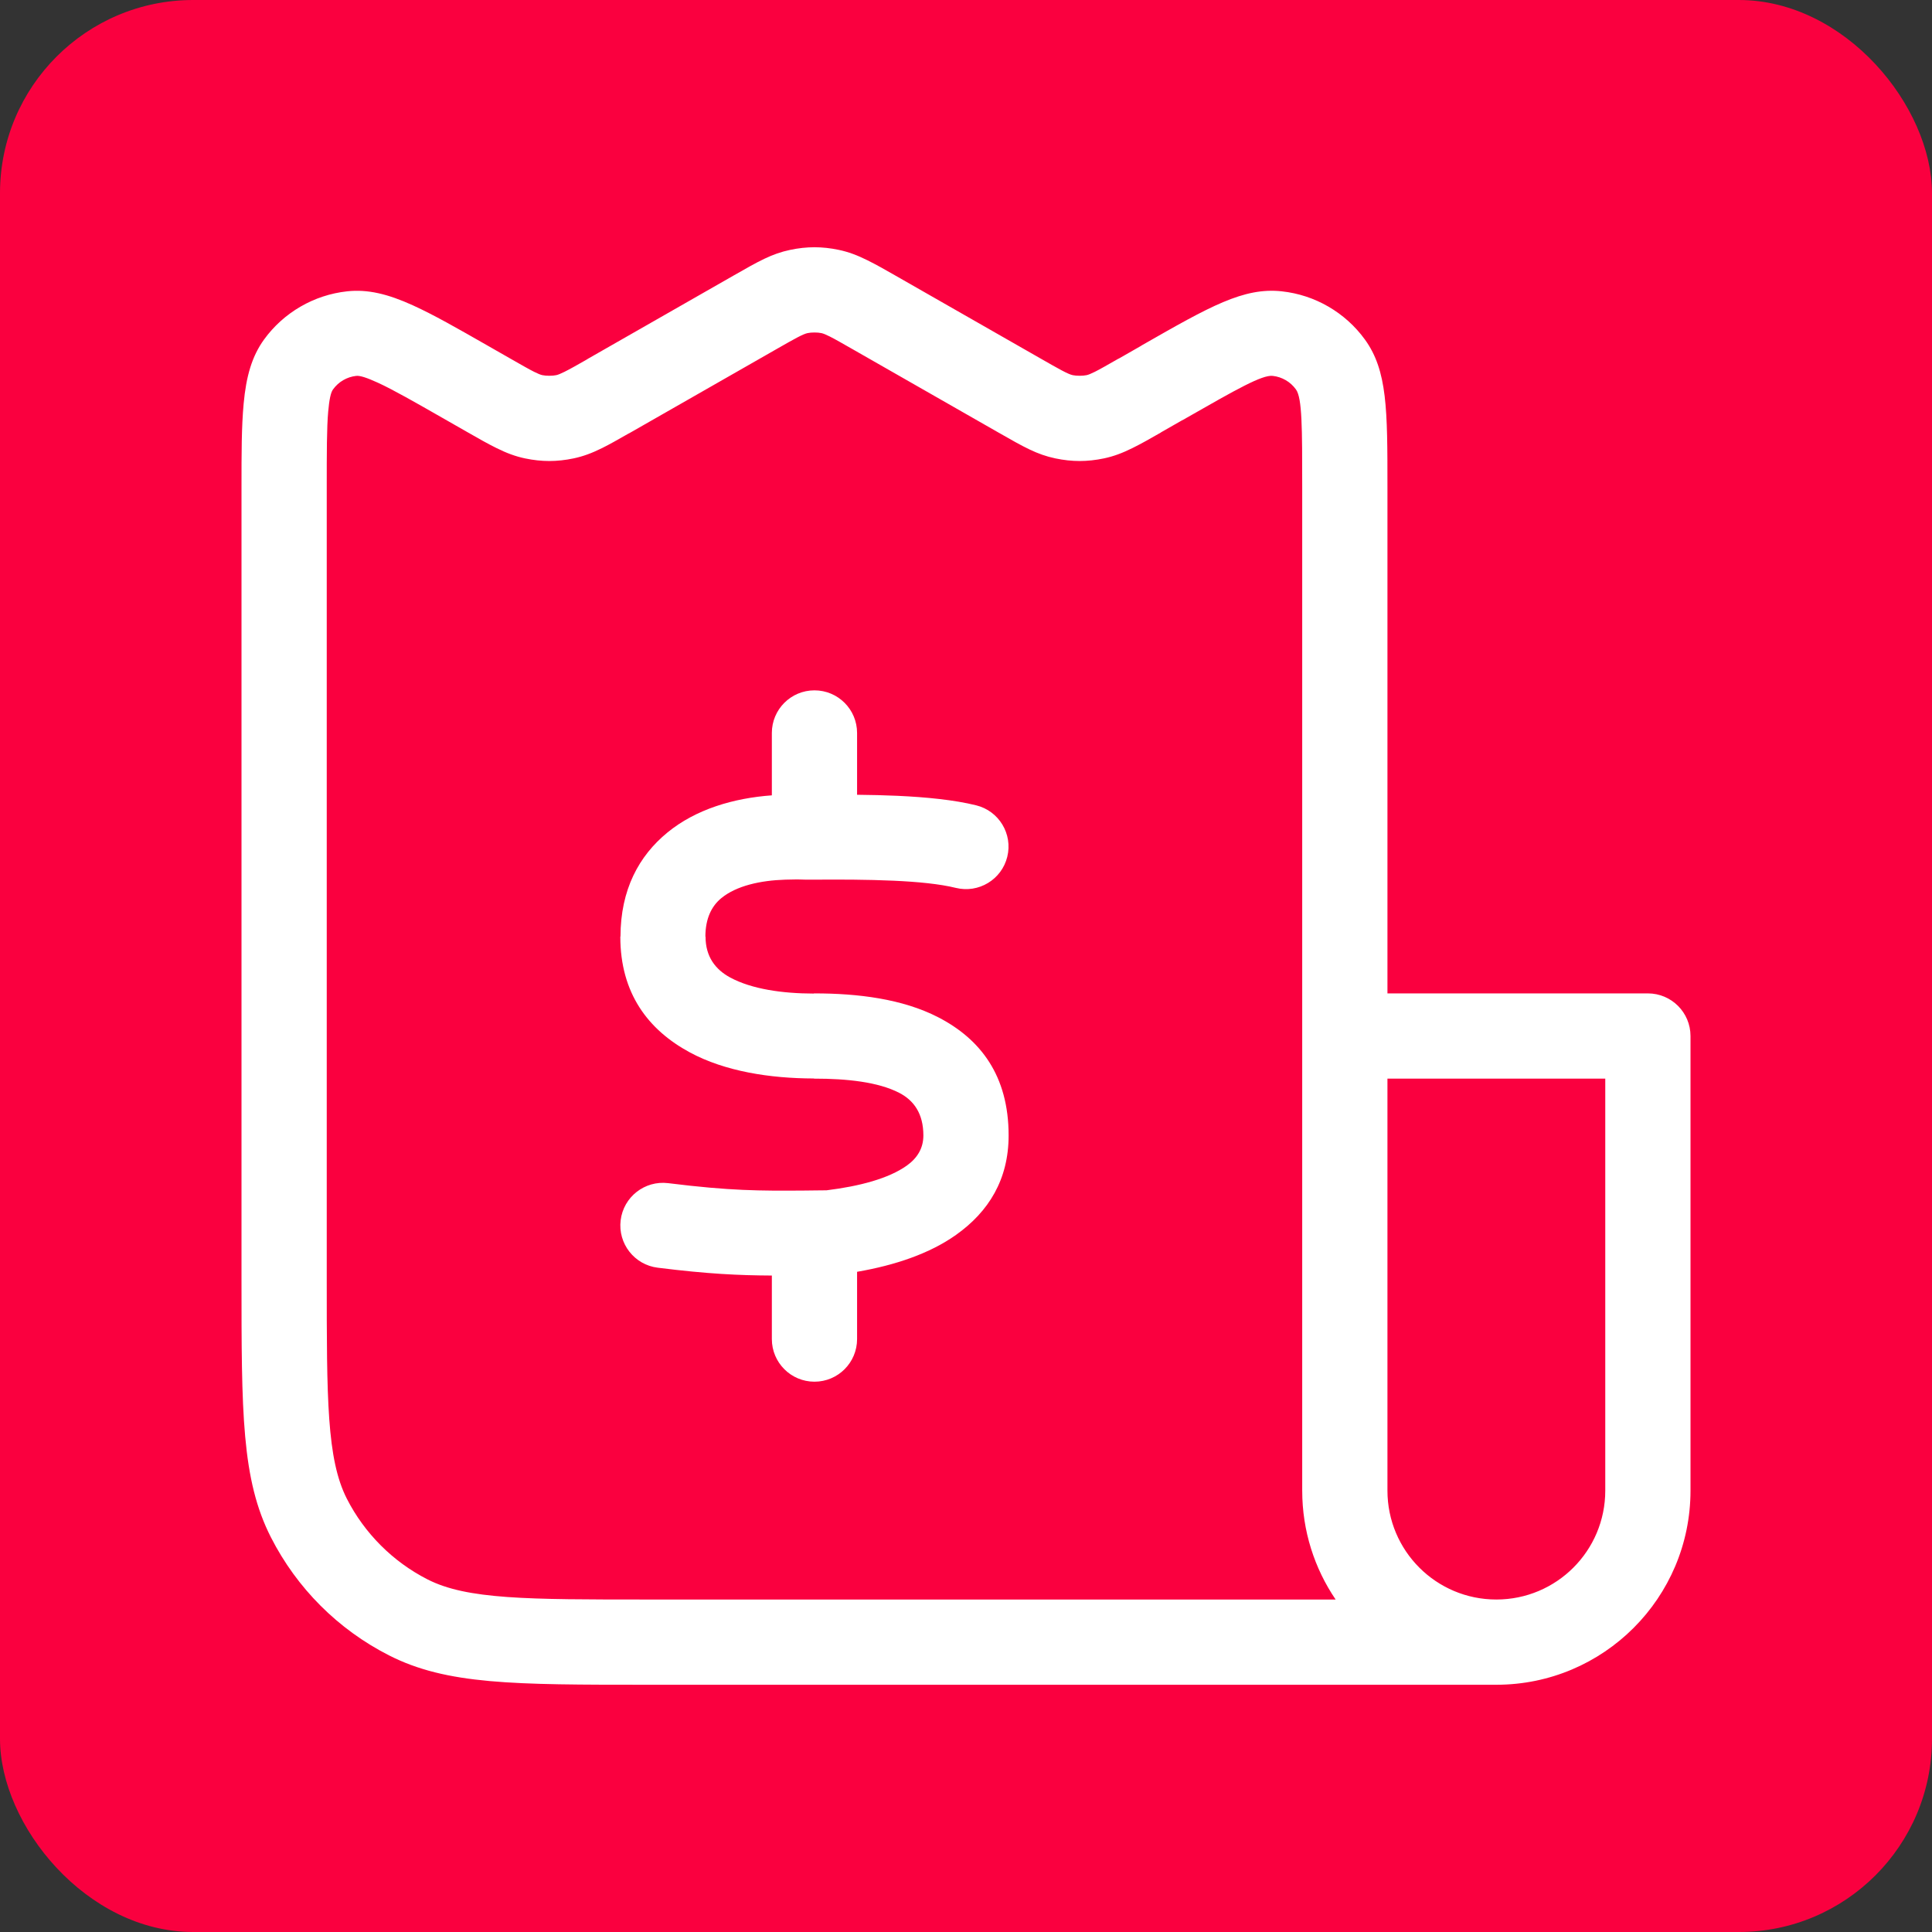
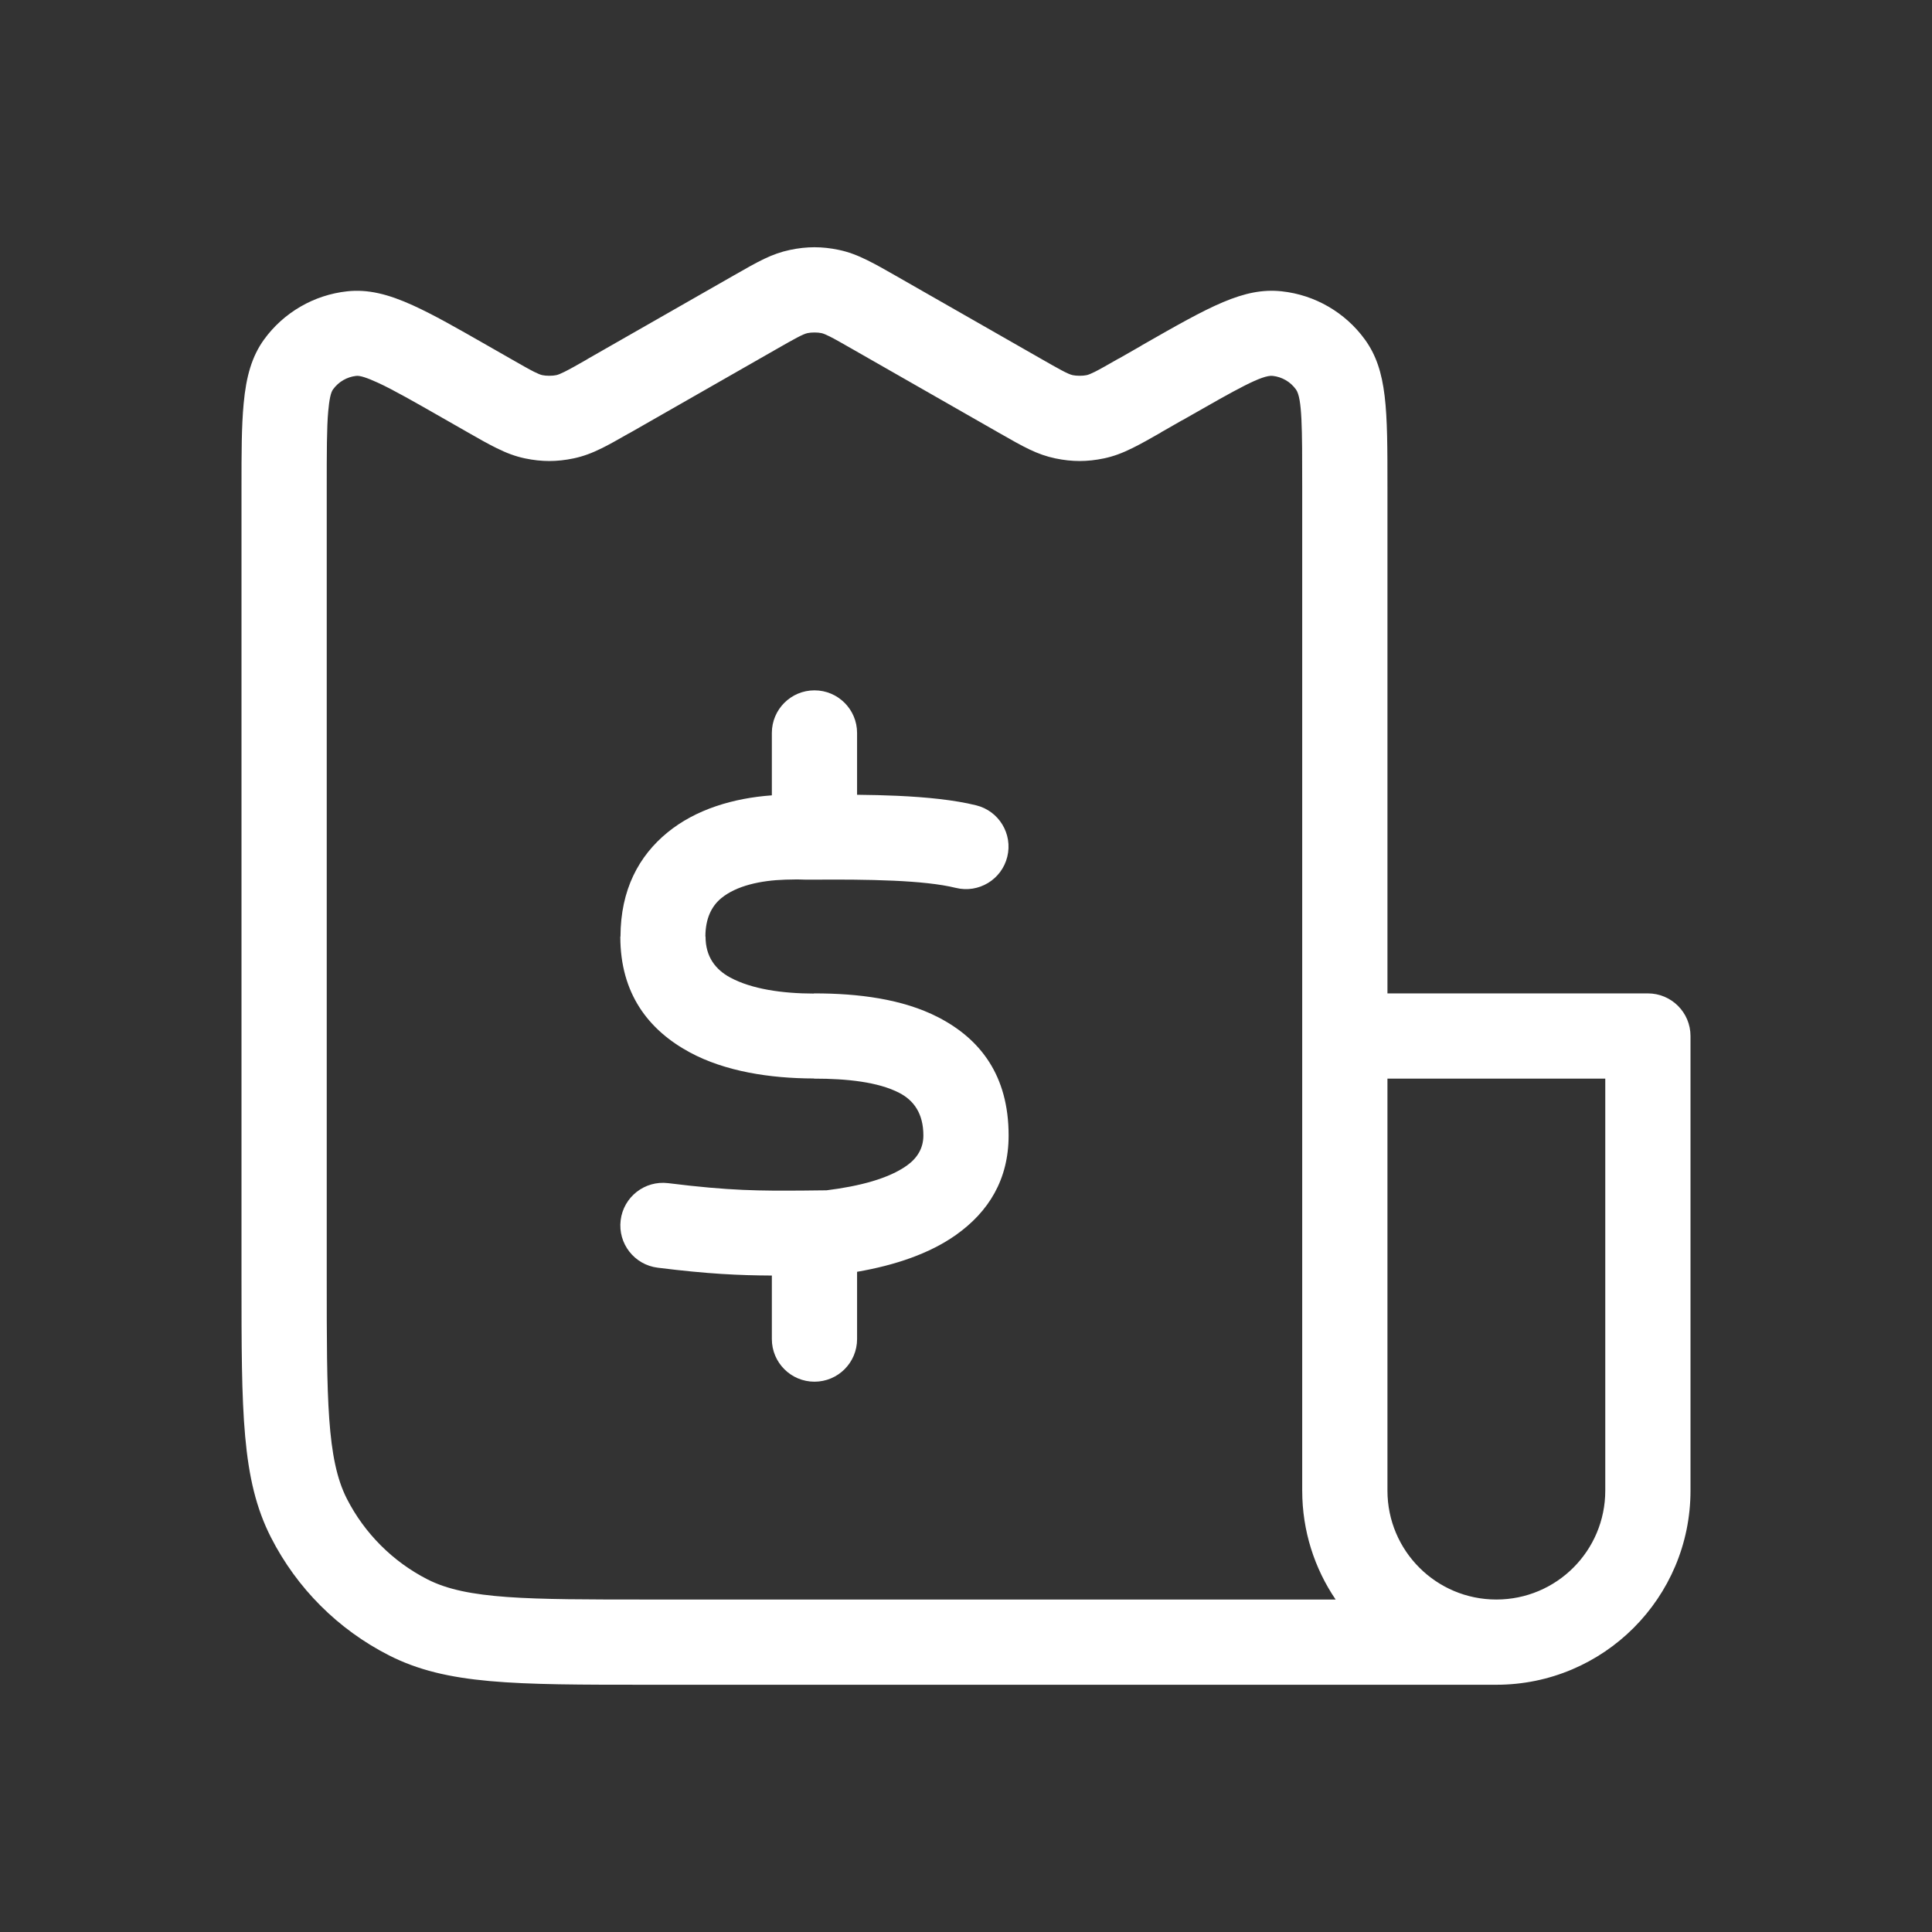
<svg xmlns="http://www.w3.org/2000/svg" xml:space="preserve" width="200px" height="200px" version="1.0" style="shape-rendering:geometricPrecision; text-rendering:geometricPrecision; image-rendering:optimizeQuality; fill-rule:evenodd; clip-rule:evenodd" viewBox="0 0 200 200">
  <rect x="0" y="0" width="200" height="200" fill="#333333" stroke="none" />
  <defs>
    <style type="text/css">
   
    .fil0 {fill:#FA003F}
    .fil1 {fill:white;fill-rule:nonzero}
   
  </style>
  </defs>
  <g id="Camada_x0020_1">
-     <rect class="fil0" width="200" height="200" rx="20" ry="20" />
    <path class="fil1" d="M143.628 102.836l26.961 0c2.436,0 4.411,1.976 4.411,4.412l0 47.059c0,5.55 -2.25,10.574 -5.887,14.211 -3.637,3.637 -8.661,5.887 -14.211,5.887l-87.843 0c-13.879,0 -20.819,0 -26.799,-3.047 -2.635,-1.342 -5.019,-3.08 -7.076,-5.137 -2.056,-2.056 -3.795,-4.441 -5.137,-7.075 -3.047,-5.981 -3.047,-12.922 -3.047,-26.8l0 -81.905c0,-3.562 0,-6.234 0.221,-8.643 0.261,-2.85 0.862,-4.924 2.115,-6.653 1.011,-1.396 2.303,-2.55 3.776,-3.405 1.464,-0.85 3.108,-1.396 4.833,-1.583 2.122,-0.23 4.218,0.276 6.816,1.461 2.155,0.982 4.495,2.319 7.614,4.101l2.45 1.4c1.126,0.643 1.971,1.126 2.463,1.37 0.389,0.193 0.658,0.305 0.854,0.347 0.205,0.043 0.448,0.064 0.721,0.064 0.273,0 0.515,-0.021 0.72,-0.064 0.197,-0.042 0.465,-0.154 0.855,-0.347 0.572,-0.284 1.293,-0.693 2.233,-1.229 0.075,-0.049 0.151,-0.096 0.229,-0.141l14.999 -8.571c2.658,-1.518 3.987,-2.278 5.901,-2.681 0.86,-0.182 1.702,-0.272 2.514,-0.272 0.81,0 1.653,0.09 2.513,0.272 1.008,0.212 1.91,0.552 2.956,1.07 0.944,0.468 1.803,0.958 2.945,1.611l15 8.571c1.88,1.075 2.821,1.612 3.316,1.717 0.205,0.043 0.448,0.064 0.721,0.064 0.273,0 0.515,-0.021 0.721,-0.064 0.195,-0.042 0.464,-0.154 0.854,-0.347 0.492,-0.244 1.336,-0.727 2.462,-1.37l0.004 0.008c0.736,-0.425 1.481,-0.846 2.217,-1.267 0.075,-0.049 0.151,-0.096 0.23,-0.142 6.988,-3.992 10.482,-5.988 14.429,-5.561 1.726,0.186 3.37,0.733 4.833,1.583 1.473,0.855 2.765,2.009 3.777,3.405 2.335,3.224 2.336,7.248 2.336,15.296l0 52.395zm22.549 8.824l-22.549 0 0 42.647c0,3.114 1.262,5.933 3.301,7.973 2.04,2.04 4.859,3.302 7.973,3.302 3.114,0 5.933,-1.262 7.973,-3.302 2.04,-2.04 3.302,-4.859 3.302,-7.973l0 -42.647zm-31.373 42.647l0 -103.866c0,-6.155 0,-9.233 -0.647,-10.126 -0.289,-0.399 -0.65,-0.724 -1.054,-0.958 -0.413,-0.24 -0.873,-0.394 -1.352,-0.446 -1.096,-0.118 -3.725,1.376 -8.958,4.366 -0.15,0.095 -0.305,0.18 -0.462,0.254l-2.156 1.232 0.004 0.008c-1.143,0.653 -2.001,1.144 -2.945,1.611 -1.045,0.518 -1.947,0.858 -2.956,1.071 -0.86,0.181 -1.703,0.271 -2.513,0.271 -0.811,0 -1.653,-0.09 -2.514,-0.271 -1.914,-0.404 -3.243,-1.163 -5.899,-2.681l-15.001 -8.572c-1.126,-0.643 -1.97,-1.126 -2.462,-1.37 -0.389,-0.193 -0.658,-0.305 -0.854,-0.346 -0.207,-0.044 -0.449,-0.065 -0.721,-0.065 -0.273,0 -0.515,0.021 -0.721,0.065 -0.481,0.101 -1.38,0.61 -3.149,1.62 -0.111,0.071 -0.225,0.136 -0.341,0.195l-14.826 8.472c-0.08,0.046 -0.161,0.088 -0.242,0.128 -1.097,0.627 -1.94,1.105 -2.702,1.483 -1.047,0.519 -1.949,0.858 -2.957,1.071 -0.861,0.181 -1.703,0.271 -2.513,0.271 -0.811,0 -1.654,-0.09 -2.514,-0.271 -1.008,-0.213 -1.91,-0.552 -2.956,-1.071 -0.944,-0.467 -1.802,-0.958 -2.945,-1.611l-2.45 -1.4c-3.046,-1.741 -5.332,-3.046 -6.89,-3.757 -1.116,-0.509 -1.827,-0.746 -2.232,-0.703 -0.479,0.052 -0.939,0.206 -1.352,0.446 -0.404,0.234 -0.764,0.559 -1.053,0.958 -0.239,0.329 -0.385,1.061 -0.496,2.276 -0.151,1.656 -0.152,4.311 -0.152,7.85l0 81.905c0,12.476 0,18.715 2.082,22.801 0.913,1.792 2.104,3.422 3.518,4.836 1.413,1.413 3.043,2.603 4.835,3.516 4.086,2.083 10.325,2.083 22.801,2.083l71.204 0c-2.184,-3.215 -3.459,-7.096 -3.459,-11.275zm-33.753 -70.941c2.361,0.581 3.804,2.965 3.223,5.325 -0.58,2.361 -2.965,3.804 -5.325,3.223 -1.661,-0.411 -3.95,-0.63 -6.438,-0.744 -2.736,-0.124 -5.586,-0.125 -8.18,-0.108 -0.921,0.006 -1.18,-0.005 -1.403,-0.014l-0.018 -0.002c-0.227,-0.008 -0.406,-0.016 -1.613,0.016 -2.592,0.081 -5.067,0.635 -6.625,1.912 -1.002,0.821 -1.647,2.099 -1.65,3.98l0.017 0 0 0.021c0,2.055 1.021,3.392 2.553,4.218 2.231,1.203 5.404,1.655 8.654,1.661l0 -0.018 0.068 0c4.51,0 9.112,0.569 12.8,2.467 4.378,2.253 7.298,6.042 7.298,12.24 0,4.546 -2.055,7.889 -5.449,10.296 -2.721,1.929 -6.286,3.135 -10.238,3.818l0 6.964c0,2.436 -1.975,4.412 -4.411,4.412 -2.437,0 -4.412,-1.976 -4.412,-4.412l0 -6.577c-3.402,-0.018 -6.59,-0.158 -11.809,-0.811 -2.417,-0.294 -4.138,-2.494 -3.843,-4.911 0.295,-2.418 2.494,-4.138 4.912,-3.843 6.477,0.809 9.505,0.793 13.892,0.769 2.279,-0.012 0.907,-0.025 2.505,-0.027 3.45,-0.426 6.428,-1.222 8.303,-2.552 1.075,-0.762 1.726,-1.782 1.726,-3.126 0,-2.284 -1.003,-3.642 -2.507,-4.416 -2.193,-1.129 -5.434,-1.467 -8.767,-1.467l-0.068 0 0 -0.017c-4.564,-0.008 -9.201,-0.741 -12.825,-2.695 -4.324,-2.331 -7.205,-6.125 -7.205,-11.973l0 -0.021 0.017 0c0.008,-4.86 1.906,-8.352 4.856,-10.77 2.946,-2.416 6.853,-3.564 10.813,-3.851l0 -6.458c0,-2.436 1.975,-4.411 4.412,-4.411 2.436,0 4.411,1.975 4.411,4.411l0 6.399c1.409,0.014 2.817,0.046 4.166,0.107 3.031,0.139 5.9,0.425 8.16,0.985z" />
  </g>
</svg>